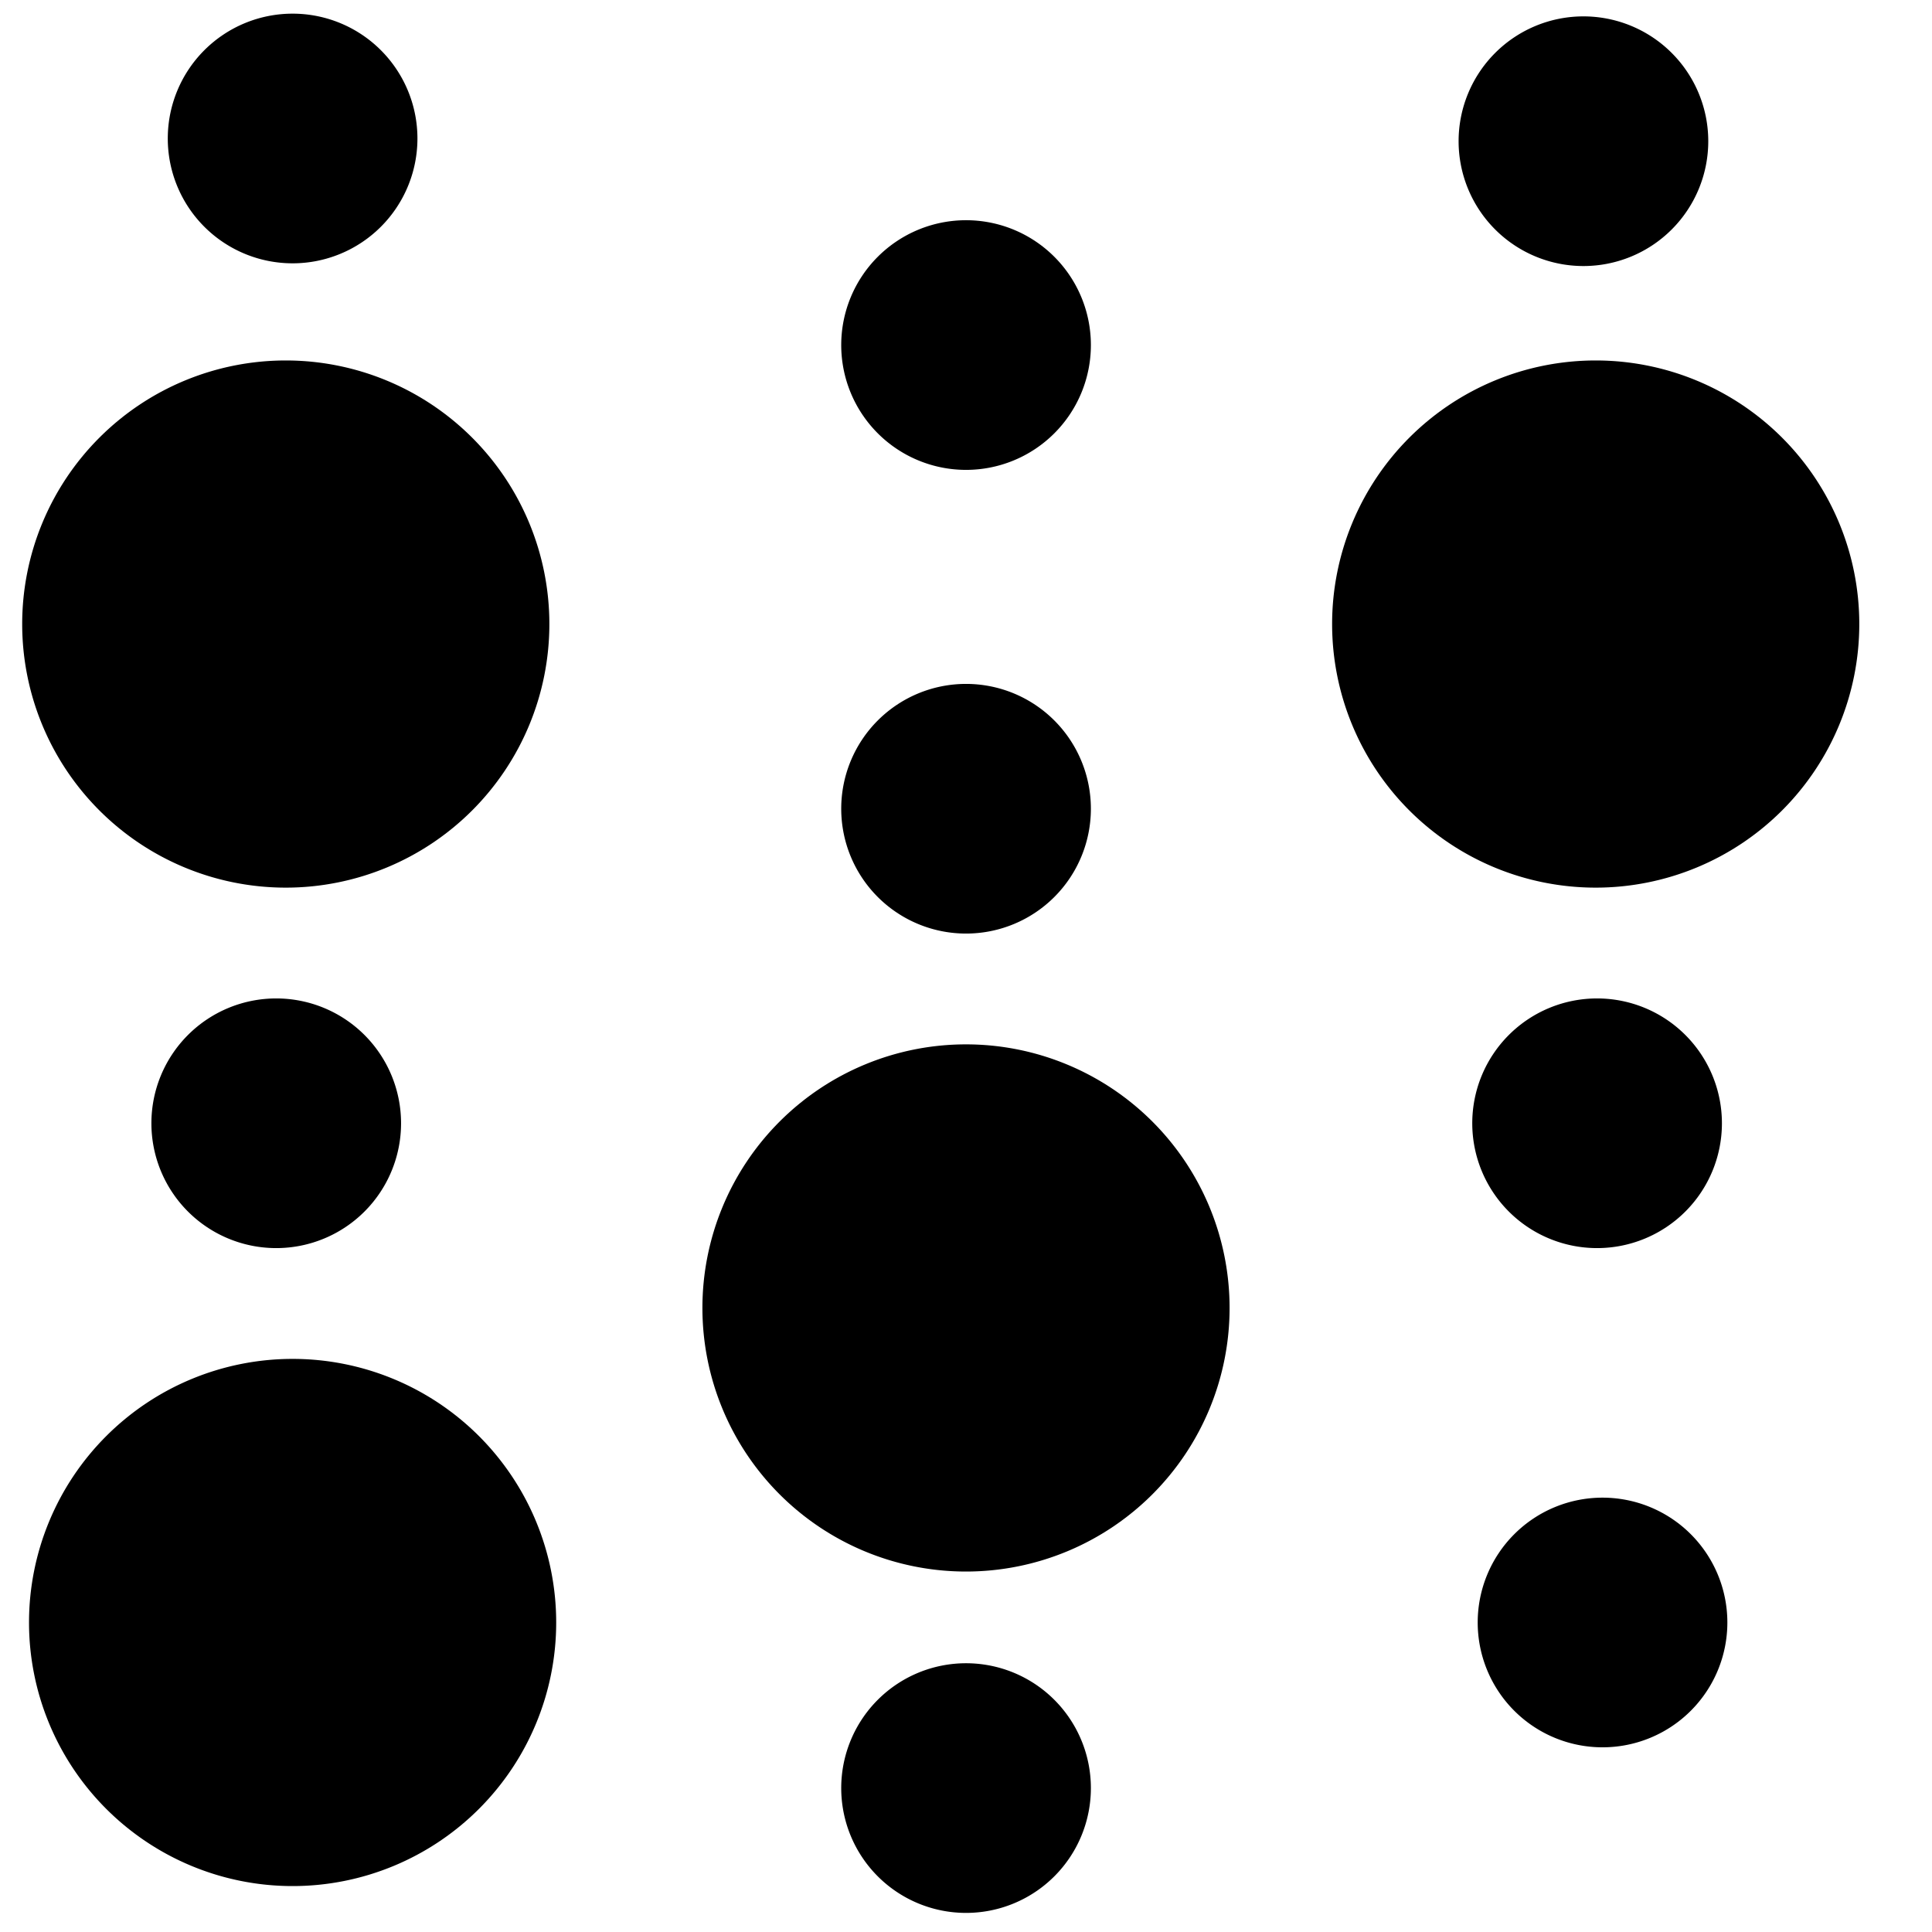
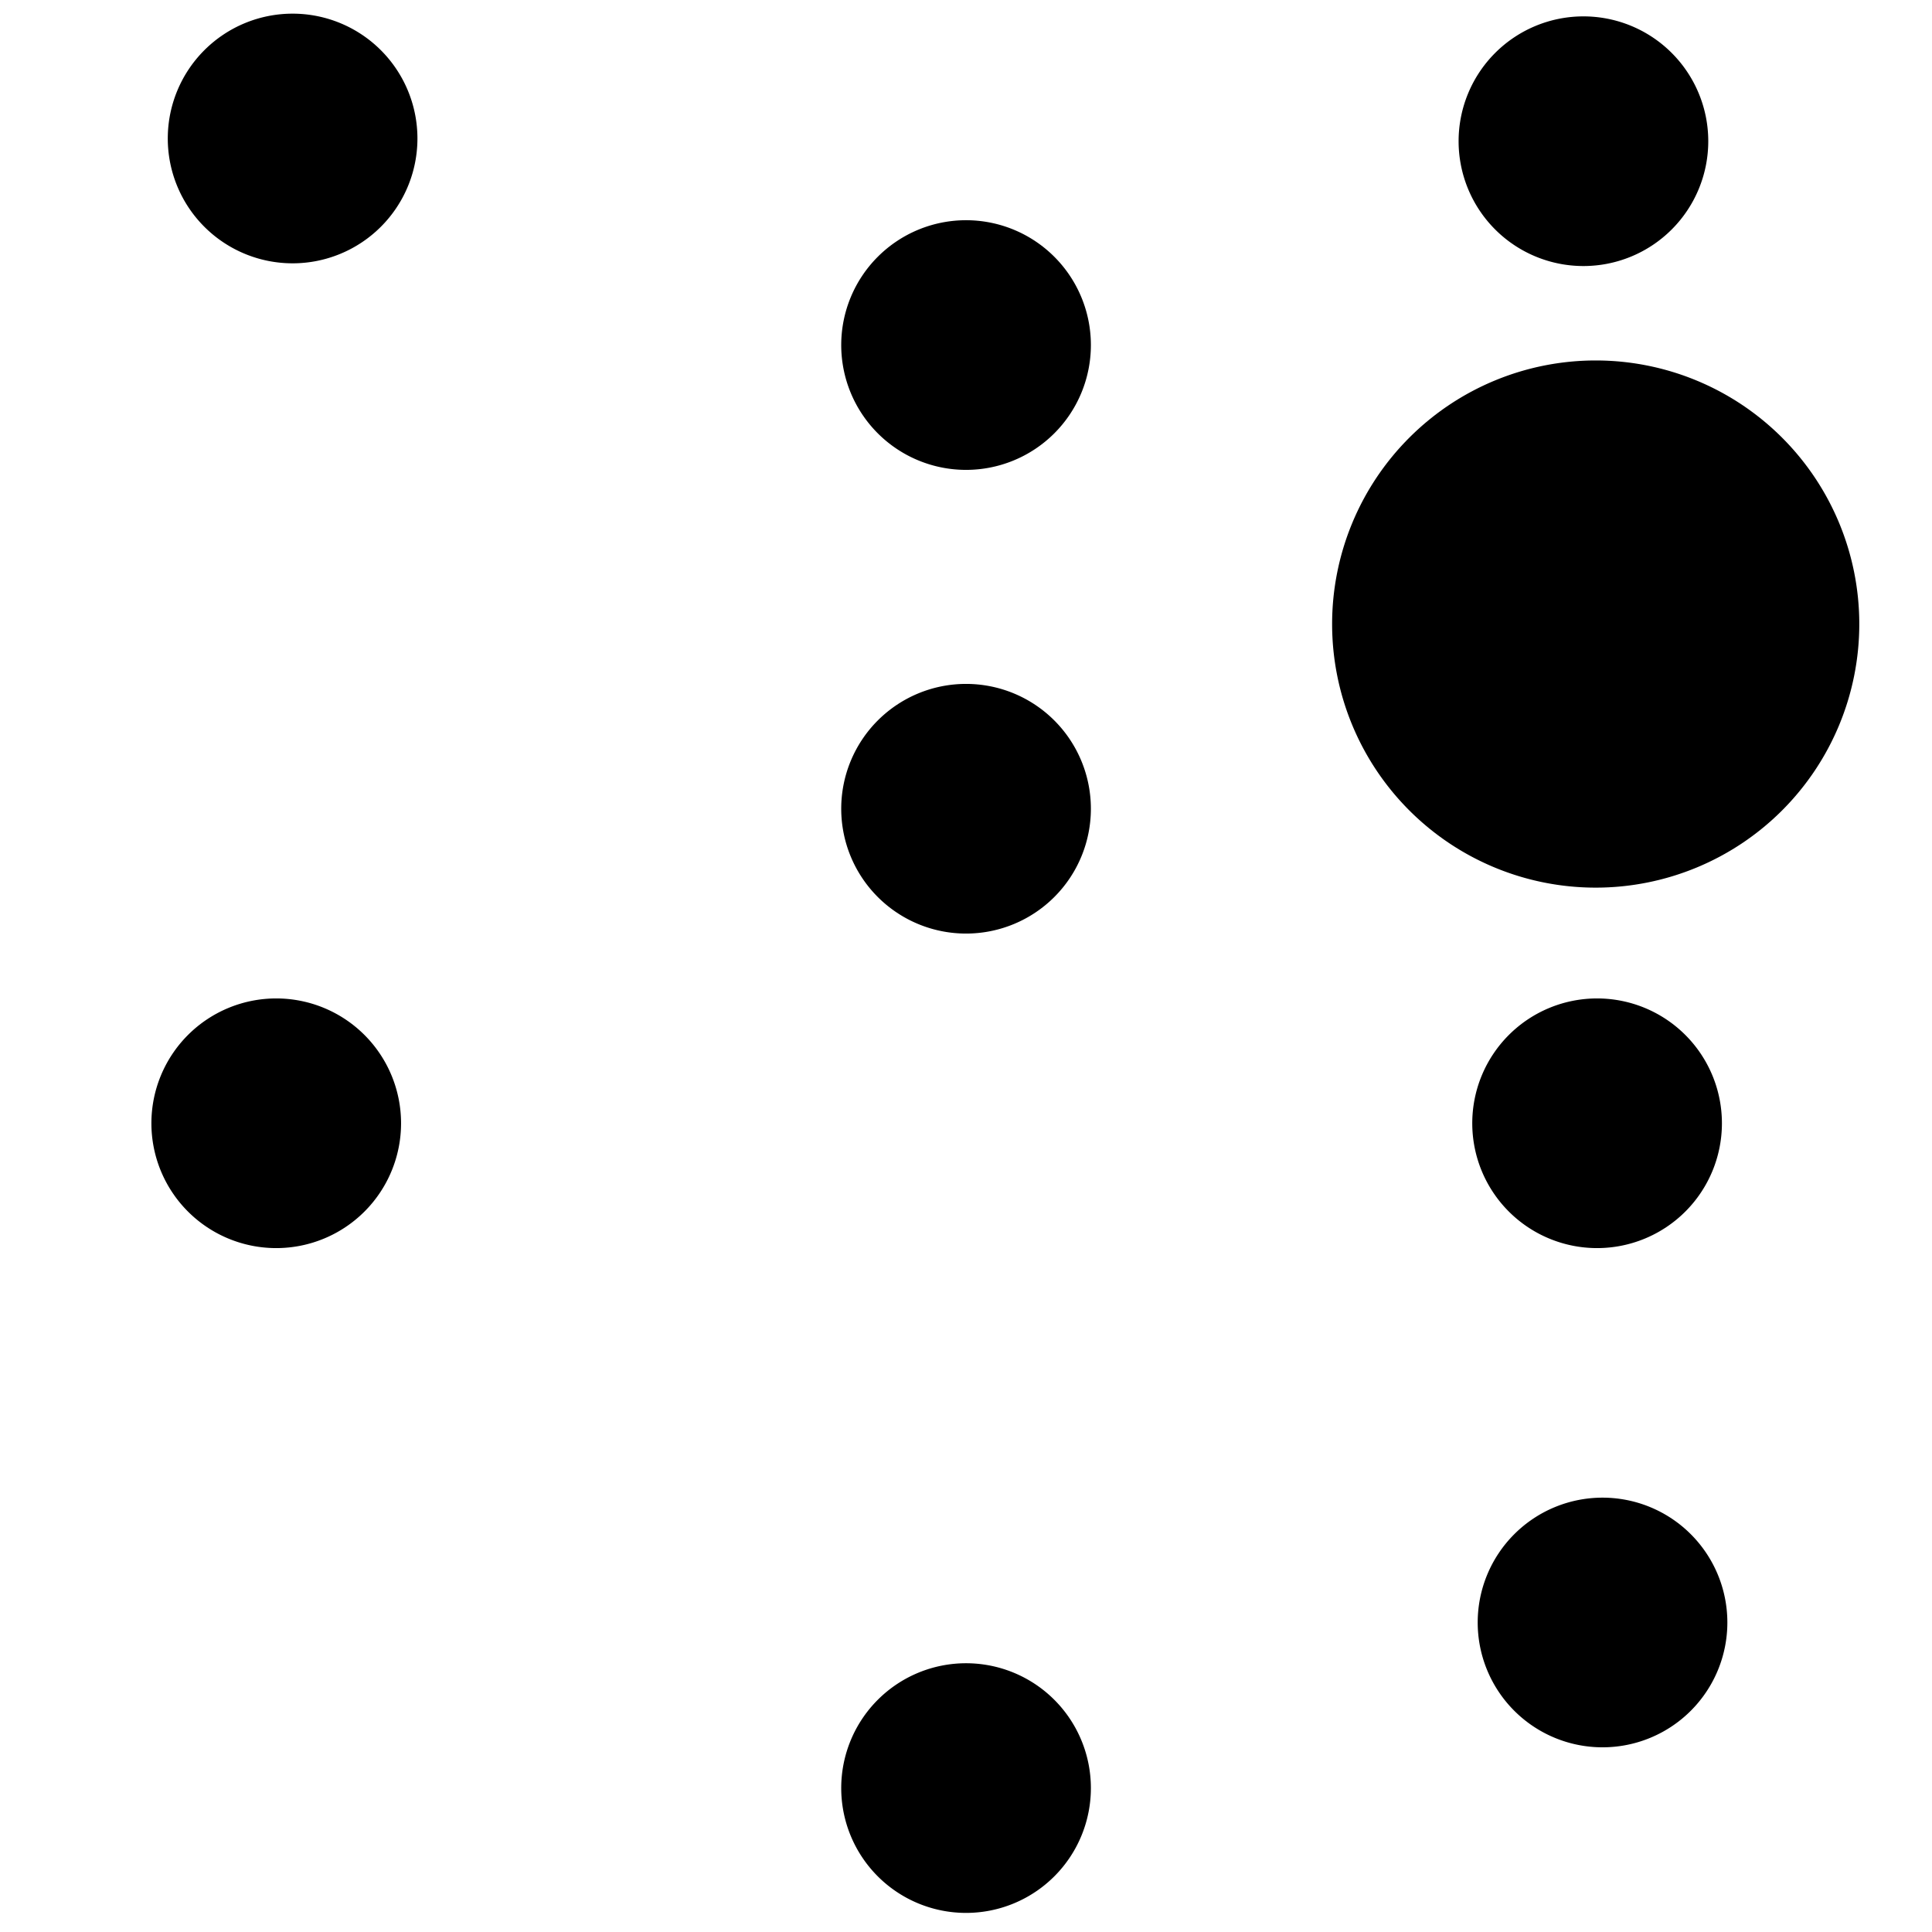
<svg xmlns="http://www.w3.org/2000/svg" viewBox="0 0 36.216 36.216">
-   <path d="M.416 11.698a4.941 4.941 0 1 0 9.882 0 4.941 4.941 0 1 0-9.882 0zm.128 18.716a4.941 4.941 0 1 0 9.882 0 4.941 4.941 0 1 0-9.882 0z" />
  <use href="#wandb-B" />
  <use href="#wandb-B" x="0.307" y="-18.46" />
-   <path d="M13.167 24.518a4.94 4.94 0 1 0 9.882 0 4.94 4.94 0 1 0-9.882 0z" />
  <use href="#wandb-B" x="12.931" y="12.462" />
  <use href="#wandb-B" x="12.931" y="-5.896" />
  <use href="#wandb-B" x="12.931" y="-14.588" />
  <path d="M24.971 11.698a4.94 4.94 0 1 0 9.882 0 4.94 4.94 0 0 0-9.882 0z" />
  <use href="#wandb-B" x="24.504" y="-18.409" />
  <use href="#wandb-B" x="24.76" />
  <use href="#wandb-B" x="24.862" y="9.358" />
  <defs>
    <path id="wandb-B" d="M2.838 21.056a2.34 2.34 0 0 0 2.34 2.34 2.34 2.34 0 0 0 2.34-2.34 2.34 2.34 0 0 0-2.34-2.34 2.34 2.34 0 0 0-2.34 2.34z" />
  </defs>
</svg>